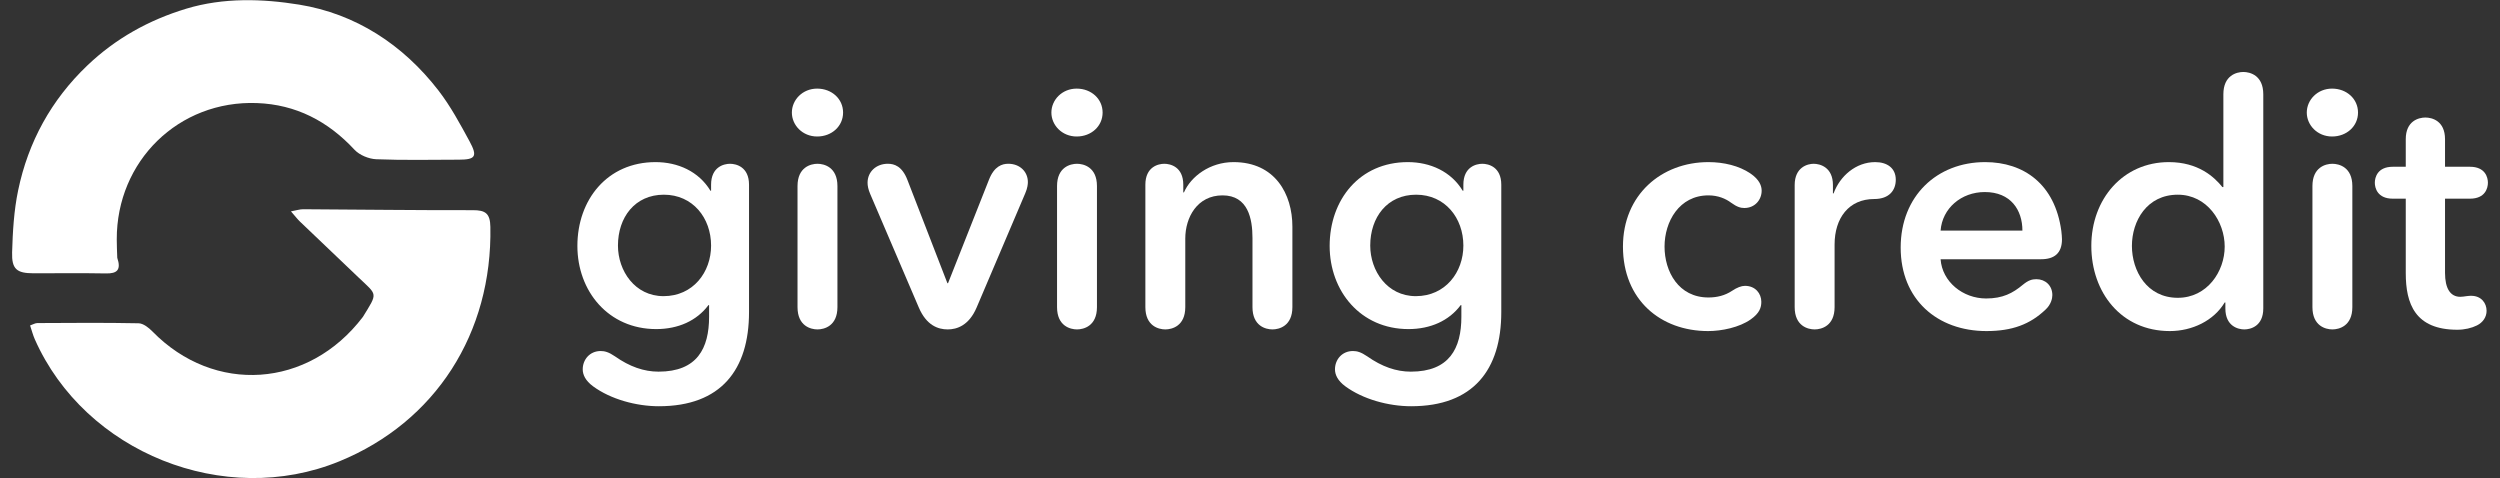
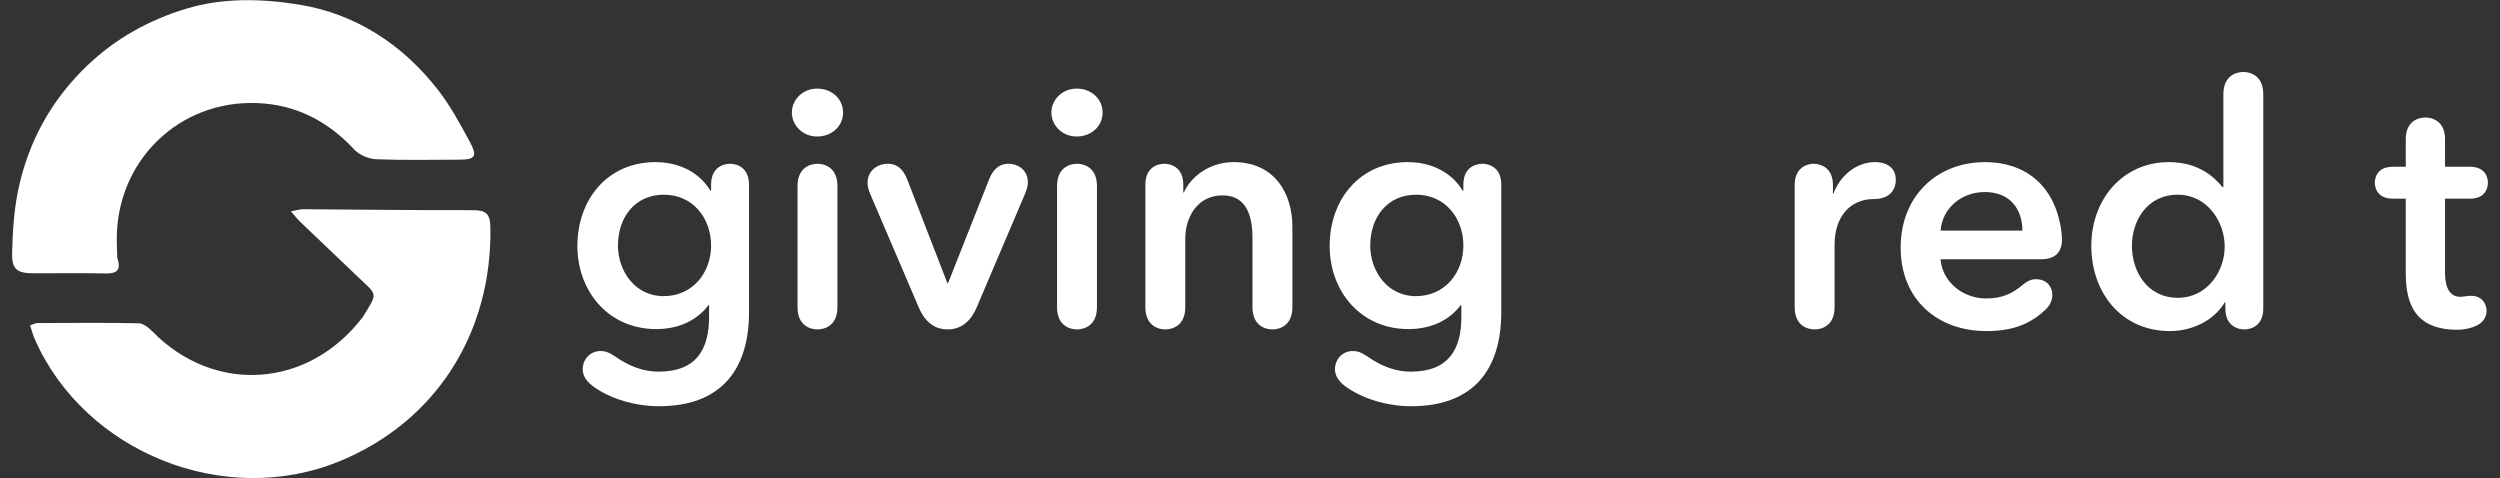
<svg xmlns="http://www.w3.org/2000/svg" width="115" height="22" viewBox="0 0 115 22" fill="none">
  <rect x="0" y="0" width="115" height="22" fill="#333333" stroke="none" />
  <path d="M16.692 14.579C17.382 13.453 17.371 13.598 16.5 12.771C15.597 11.914 14.696 11.055 13.798 10.193C13.678 10.078 13.577 9.943 13.384 9.723C13.639 9.677 13.792 9.624 13.944 9.625C16.546 9.639 19.147 9.674 21.747 9.668C22.326 9.666 22.546 9.813 22.557 10.435C22.649 15.325 20.036 19.408 15.613 21.22C10.323 23.387 3.906 20.817 1.601 15.607C1.515 15.413 1.463 15.205 1.384 14.971C1.521 14.924 1.619 14.861 1.718 14.861C3.27 14.854 4.823 14.839 6.375 14.871C6.592 14.875 6.844 15.076 7.014 15.249C9.855 18.151 14.188 17.87 16.692 14.579Z" fill="white" />
  <path d="M5.394 11.859C5.581 12.417 5.386 12.587 4.879 12.578C3.764 12.557 2.649 12.573 1.534 12.571C0.778 12.569 0.534 12.386 0.557 11.609C0.585 10.656 0.64 9.689 0.834 8.759C1.298 6.527 2.359 4.594 4.016 3.013C5.316 1.772 6.844 0.923 8.564 0.401C10.28 -0.119 12.076 -0.059 13.757 0.212C16.357 0.632 18.539 2.051 20.173 4.168C20.727 4.886 21.164 5.7 21.599 6.5C21.978 7.198 21.871 7.343 21.11 7.345C19.843 7.347 18.573 7.376 17.308 7.325C16.963 7.311 16.537 7.135 16.306 6.887C15.085 5.572 13.612 4.807 11.821 4.741C8.22 4.607 5.36 7.406 5.371 11.015C5.372 11.278 5.382 11.54 5.394 11.859Z" fill="white" />
  <path d="M113.94 14.969C113.695 15.091 113.373 15.168 113.037 15.168C111.094 15.168 110.665 13.974 110.665 12.567V9.139H110.069C109.365 9.139 109.242 8.65 109.242 8.405C109.242 8.16 109.365 7.671 110.069 7.671H110.665V6.401C110.665 5.559 111.262 5.406 111.568 5.406C111.874 5.406 112.471 5.559 112.471 6.401V7.671H113.618C114.322 7.671 114.444 8.16 114.444 8.405C114.444 8.65 114.322 9.139 113.618 9.139H112.471V12.551C112.471 13.271 112.716 13.653 113.175 13.653C113.251 13.653 113.358 13.638 113.465 13.622C113.588 13.607 113.618 13.607 113.679 13.607C114.138 13.607 114.383 13.944 114.383 14.296C114.383 14.586 114.215 14.831 113.94 14.969Z" fill="white" />
-   <path d="M108.469 5.178C108.469 5.805 107.948 6.279 107.275 6.279C106.602 6.279 106.112 5.759 106.112 5.178C106.112 4.596 106.602 4.076 107.275 4.076C107.948 4.076 108.469 4.55 108.469 5.178ZM108.208 14.128C108.208 15 107.596 15.153 107.29 15.153C106.984 15.153 106.372 15 106.372 14.128V8.559C106.372 7.687 106.984 7.534 107.29 7.534C107.596 7.534 108.208 7.687 108.208 8.559V14.128Z" fill="white" />
  <path d="M98.068 11.312C98.068 12.46 98.756 13.699 100.179 13.699C101.526 13.699 102.336 12.491 102.336 11.343C102.336 10.195 101.526 8.956 100.179 8.956C98.756 8.956 98.068 10.165 98.068 11.312ZM104.111 14.189C104.111 15.015 103.515 15.153 103.239 15.153C102.964 15.153 102.367 15.015 102.367 14.189V13.913H102.336C101.832 14.755 100.837 15.229 99.812 15.229C97.578 15.229 96.201 13.454 96.201 11.312C96.201 9.14 97.67 7.457 99.766 7.457C101.112 7.457 101.847 8.13 102.229 8.604H102.275V4.336C102.275 3.464 102.887 3.311 103.193 3.311C103.499 3.311 104.111 3.464 104.111 4.336V14.189Z" fill="white" />
  <path d="M93.888 11.925H89.267C89.343 12.965 90.292 13.73 91.363 13.73C92.128 13.73 92.587 13.485 93.046 13.103C93.306 12.889 93.474 12.843 93.673 12.843C94.086 12.843 94.408 13.133 94.408 13.577C94.408 13.73 94.347 14.005 94.102 14.235C93.383 14.923 92.556 15.229 91.378 15.229C89.114 15.229 87.431 13.776 87.431 11.389C87.431 9.018 89.099 7.457 91.317 7.457C93.092 7.457 94.53 8.467 94.821 10.624C94.836 10.777 94.851 10.884 94.851 11.007C94.851 11.649 94.499 11.925 93.888 11.925ZM89.267 10.609H93.031C93.031 9.66 92.495 8.834 91.302 8.834C90.216 8.834 89.343 9.584 89.267 10.609Z" fill="white" />
  <path d="M84.391 14.128C84.391 15 83.779 15.153 83.473 15.153C83.167 15.153 82.555 15 82.555 14.128V8.513C82.555 7.687 83.152 7.534 83.427 7.534C83.718 7.534 84.315 7.687 84.315 8.513V8.895H84.345C84.636 8.1 85.37 7.457 86.258 7.457C86.809 7.457 87.206 7.732 87.206 8.268C87.206 8.742 86.916 9.155 86.212 9.155C85.049 9.155 84.391 10.027 84.391 11.251V14.128Z" fill="white" />
-   <path d="M79.674 13.378C79.904 13.225 80.103 13.149 80.271 13.149C80.745 13.149 81.021 13.501 81.021 13.883C81.021 14.143 80.944 14.403 80.531 14.694C80.011 15.061 79.2 15.229 78.573 15.229C76.385 15.229 74.656 13.791 74.656 11.343C74.656 8.956 76.431 7.457 78.588 7.457C79.292 7.457 79.996 7.625 80.516 7.977C80.944 8.268 81.036 8.559 81.036 8.773C81.036 9.186 80.73 9.568 80.24 9.568C80.072 9.568 79.904 9.523 79.629 9.324C79.384 9.14 79.032 8.987 78.588 8.987C77.242 8.987 76.569 10.196 76.569 11.343C76.569 12.491 77.211 13.684 78.588 13.684C78.986 13.684 79.353 13.592 79.674 13.378Z" fill="white" />
  <path d="M61.883 17.769C61.531 17.509 61.409 17.234 61.409 16.989C61.409 16.545 61.73 16.147 62.235 16.147C62.419 16.147 62.602 16.193 62.893 16.392C63.566 16.866 64.224 17.096 64.897 17.096C66.672 17.096 67.223 16.025 67.223 14.572V14.036H67.192C66.657 14.755 65.8 15.138 64.79 15.138C62.587 15.138 61.164 13.393 61.164 11.313C61.164 9.186 62.541 7.457 64.76 7.457C65.785 7.457 66.749 7.885 67.284 8.773H67.315V8.497C67.315 7.671 67.911 7.534 68.187 7.534C68.462 7.534 69.059 7.671 69.059 8.497V14.357C69.059 17.004 67.774 18.687 64.913 18.687C63.872 18.687 62.694 18.366 61.883 17.769ZM63.031 11.297C63.031 12.46 63.811 13.623 65.127 13.623C66.489 13.623 67.315 12.521 67.315 11.297C67.315 10.027 66.473 8.956 65.142 8.956C63.811 8.956 63.031 9.997 63.031 11.297Z" fill="white" />
  <path d="M52.687 14.128V8.497C52.687 7.671 53.284 7.534 53.559 7.534C53.835 7.534 54.431 7.671 54.431 8.497V8.849H54.462C54.783 8.115 55.656 7.457 56.742 7.457C58.654 7.457 59.45 8.926 59.45 10.425V14.128C59.45 15 58.838 15.153 58.532 15.153C58.226 15.153 57.614 15 57.614 14.128V10.945C57.614 10.073 57.415 8.987 56.237 8.987C55.074 8.987 54.523 9.997 54.523 10.976V14.128C54.523 15 53.911 15.153 53.605 15.153C53.299 15.153 52.687 15 52.687 14.128Z" fill="white" />
  <path d="M50.72 5.178C50.72 5.805 50.2 6.279 49.527 6.279C48.853 6.279 48.364 5.759 48.364 5.178C48.364 4.596 48.853 4.076 49.527 4.076C50.2 4.076 50.72 4.55 50.72 5.178ZM50.46 14.128C50.46 15 49.848 15.153 49.542 15.153C49.236 15.153 48.624 15 48.624 14.128V8.559C48.624 7.687 49.236 7.534 49.542 7.534C49.848 7.534 50.46 7.687 50.46 8.559V14.128Z" fill="white" />
  <path d="M44.926 14.143C44.574 14.969 44.023 15.153 43.595 15.153C43.151 15.153 42.616 14.969 42.264 14.143L40.03 8.925C39.938 8.711 39.908 8.543 39.908 8.405C39.908 7.9 40.306 7.533 40.841 7.533C41.132 7.533 41.499 7.64 41.744 8.283L43.58 13.026H43.61L45.492 8.268C45.737 7.64 46.104 7.533 46.38 7.533C46.915 7.533 47.282 7.9 47.282 8.375C47.282 8.466 47.267 8.65 47.16 8.895L44.926 14.143Z" fill="white" />
  <path d="M38.782 5.178C38.782 5.805 38.262 6.279 37.589 6.279C36.915 6.279 36.426 5.759 36.426 5.178C36.426 4.596 36.915 4.076 37.589 4.076C38.262 4.076 38.782 4.55 38.782 5.178ZM38.522 14.128C38.522 15 37.91 15.153 37.604 15.153C37.298 15.153 36.686 15 36.686 14.128V8.559C36.686 7.687 37.298 7.534 37.604 7.534C37.91 7.534 38.522 7.687 38.522 8.559V14.128Z" fill="white" />
  <path d="M27.279 17.769C26.927 17.509 26.805 17.234 26.805 16.989C26.805 16.545 27.126 16.147 27.631 16.147C27.814 16.147 27.998 16.193 28.289 16.392C28.962 16.866 29.62 17.096 30.293 17.096C32.068 17.096 32.618 16.025 32.618 14.572V14.036H32.588C32.052 14.755 31.196 15.138 30.186 15.138C27.983 15.138 26.56 13.393 26.56 11.313C26.56 9.186 27.937 7.457 30.155 7.457C31.18 7.457 32.144 7.885 32.68 8.773H32.71V8.497C32.71 7.671 33.307 7.534 33.582 7.534C33.858 7.534 34.455 7.671 34.455 8.497V14.357C34.455 17.004 33.169 18.687 30.308 18.687C29.268 18.687 28.09 18.366 27.279 17.769ZM28.426 11.297C28.426 12.46 29.207 13.623 30.522 13.623C31.884 13.623 32.71 12.521 32.71 11.297C32.71 10.027 31.869 8.956 30.538 8.956C29.207 8.956 28.426 9.997 28.426 11.297Z" fill="white" />
</svg>